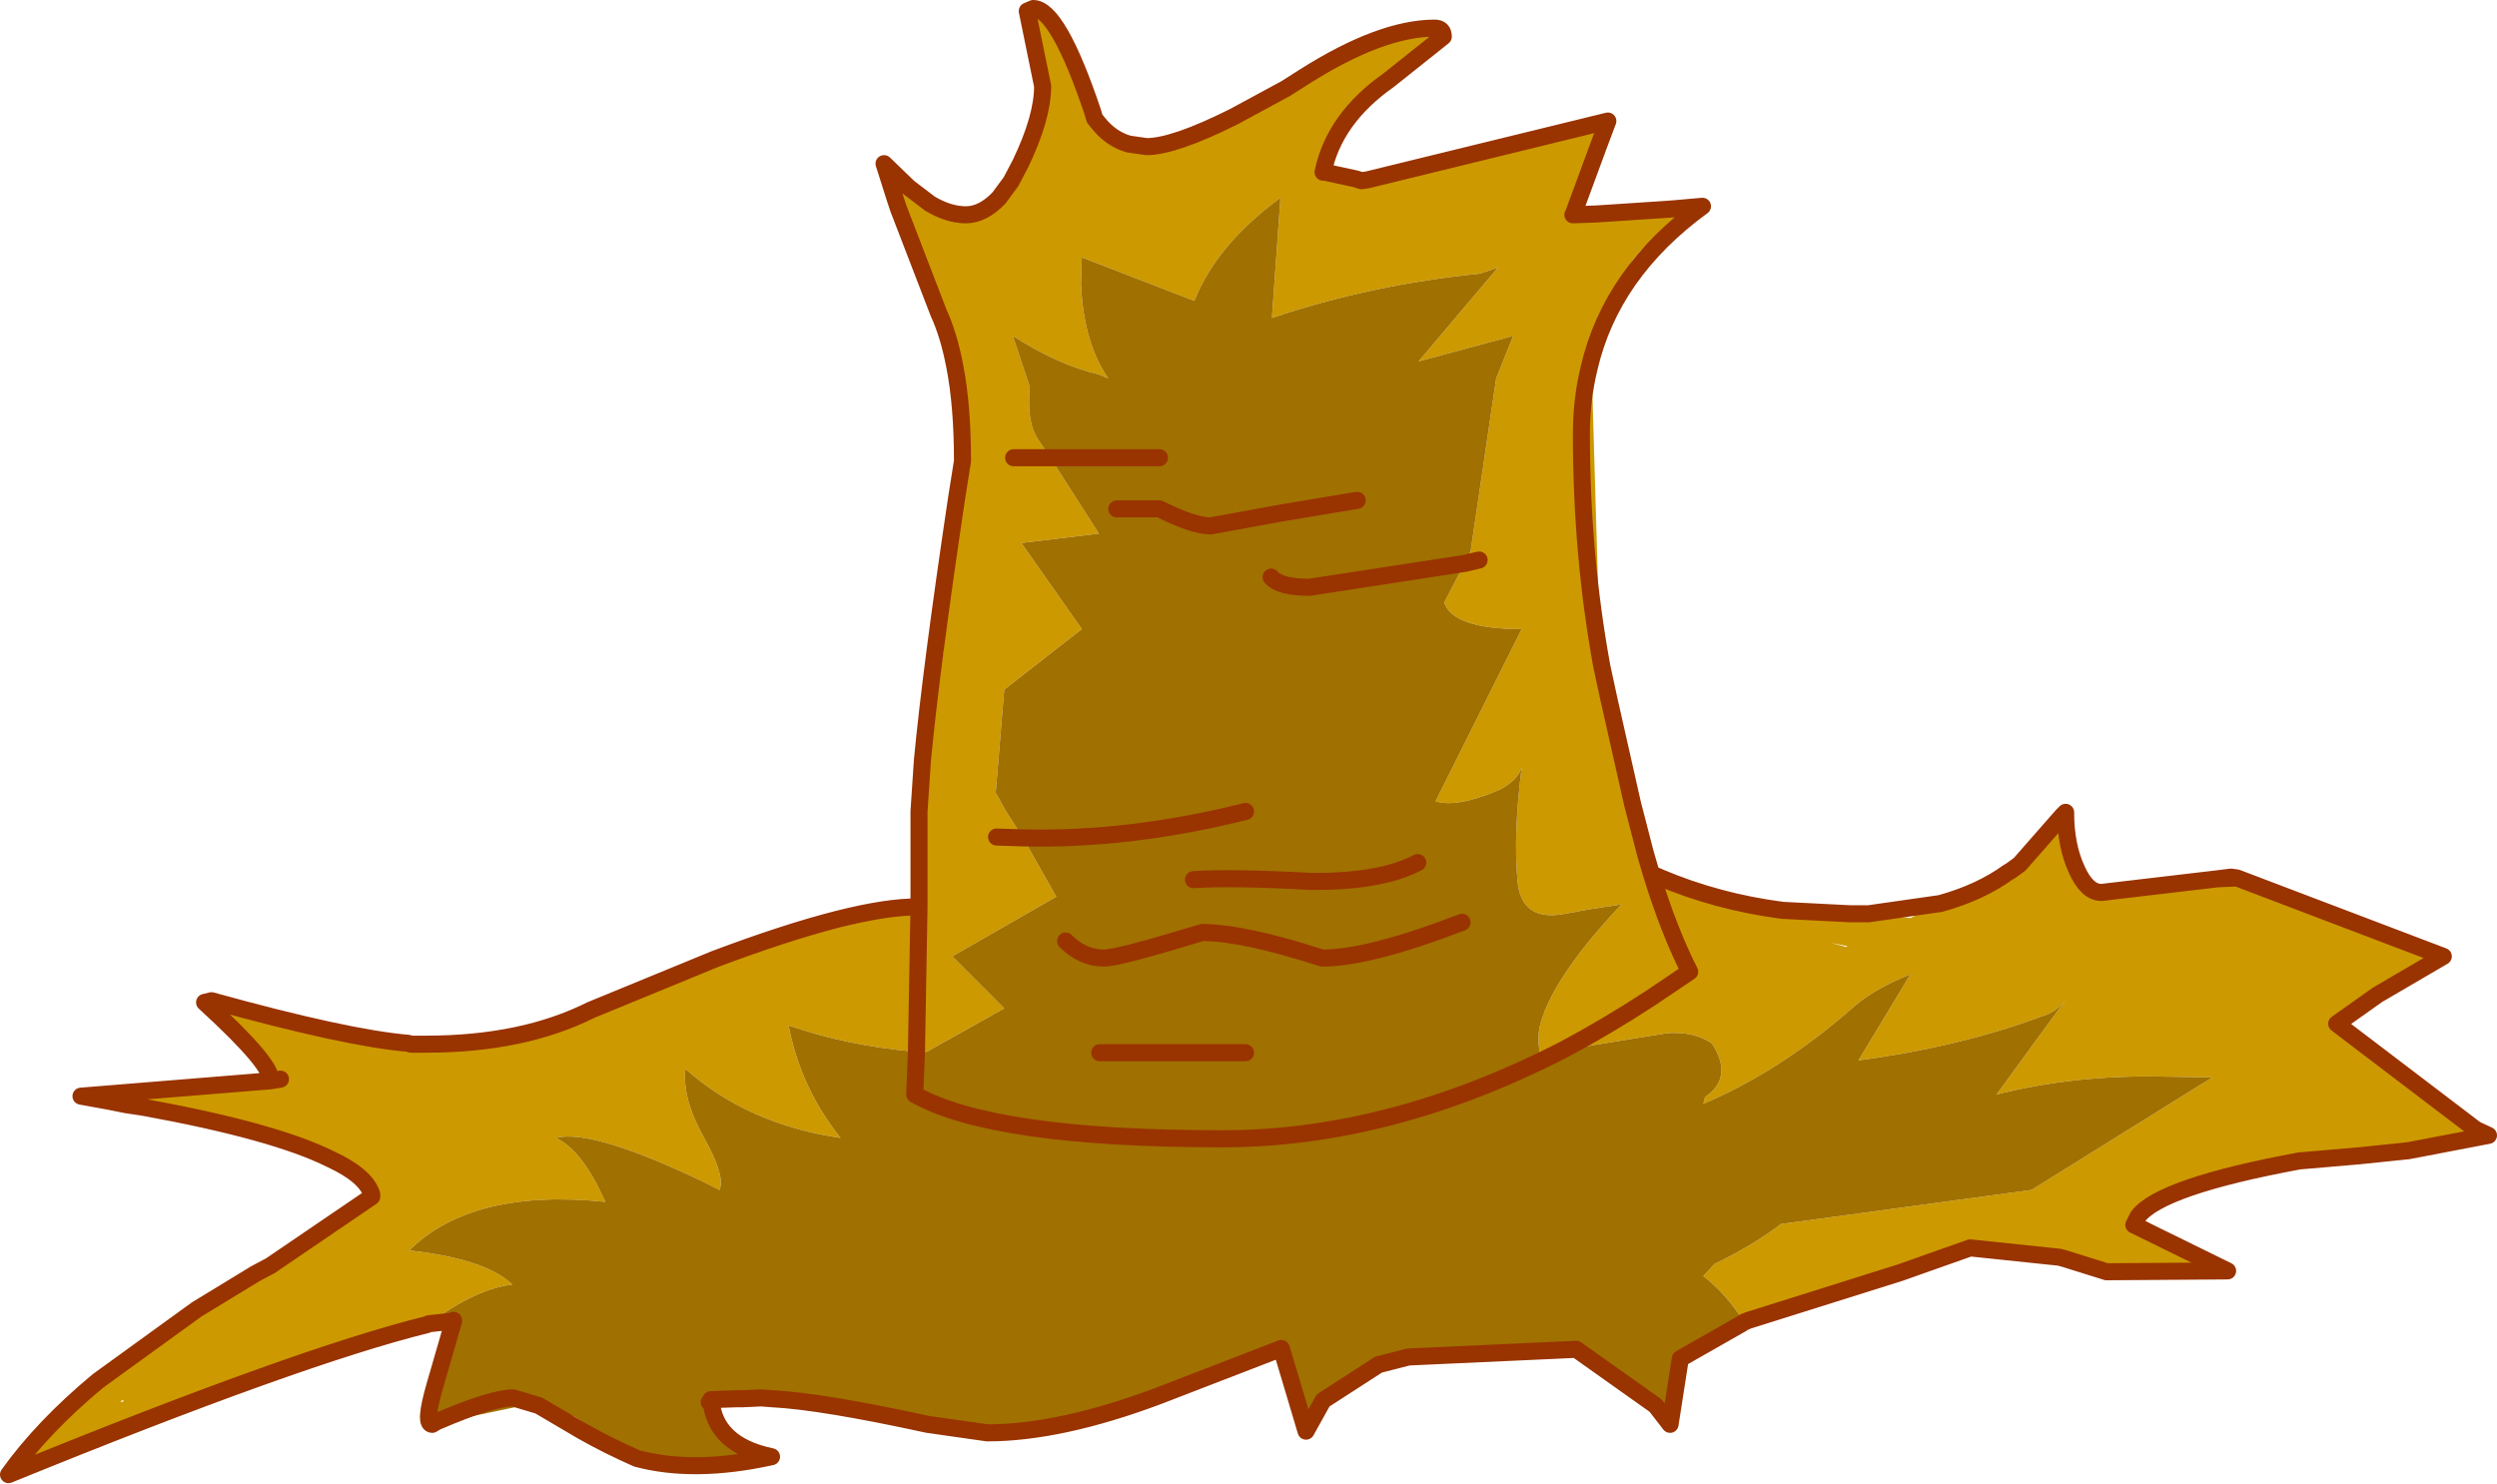
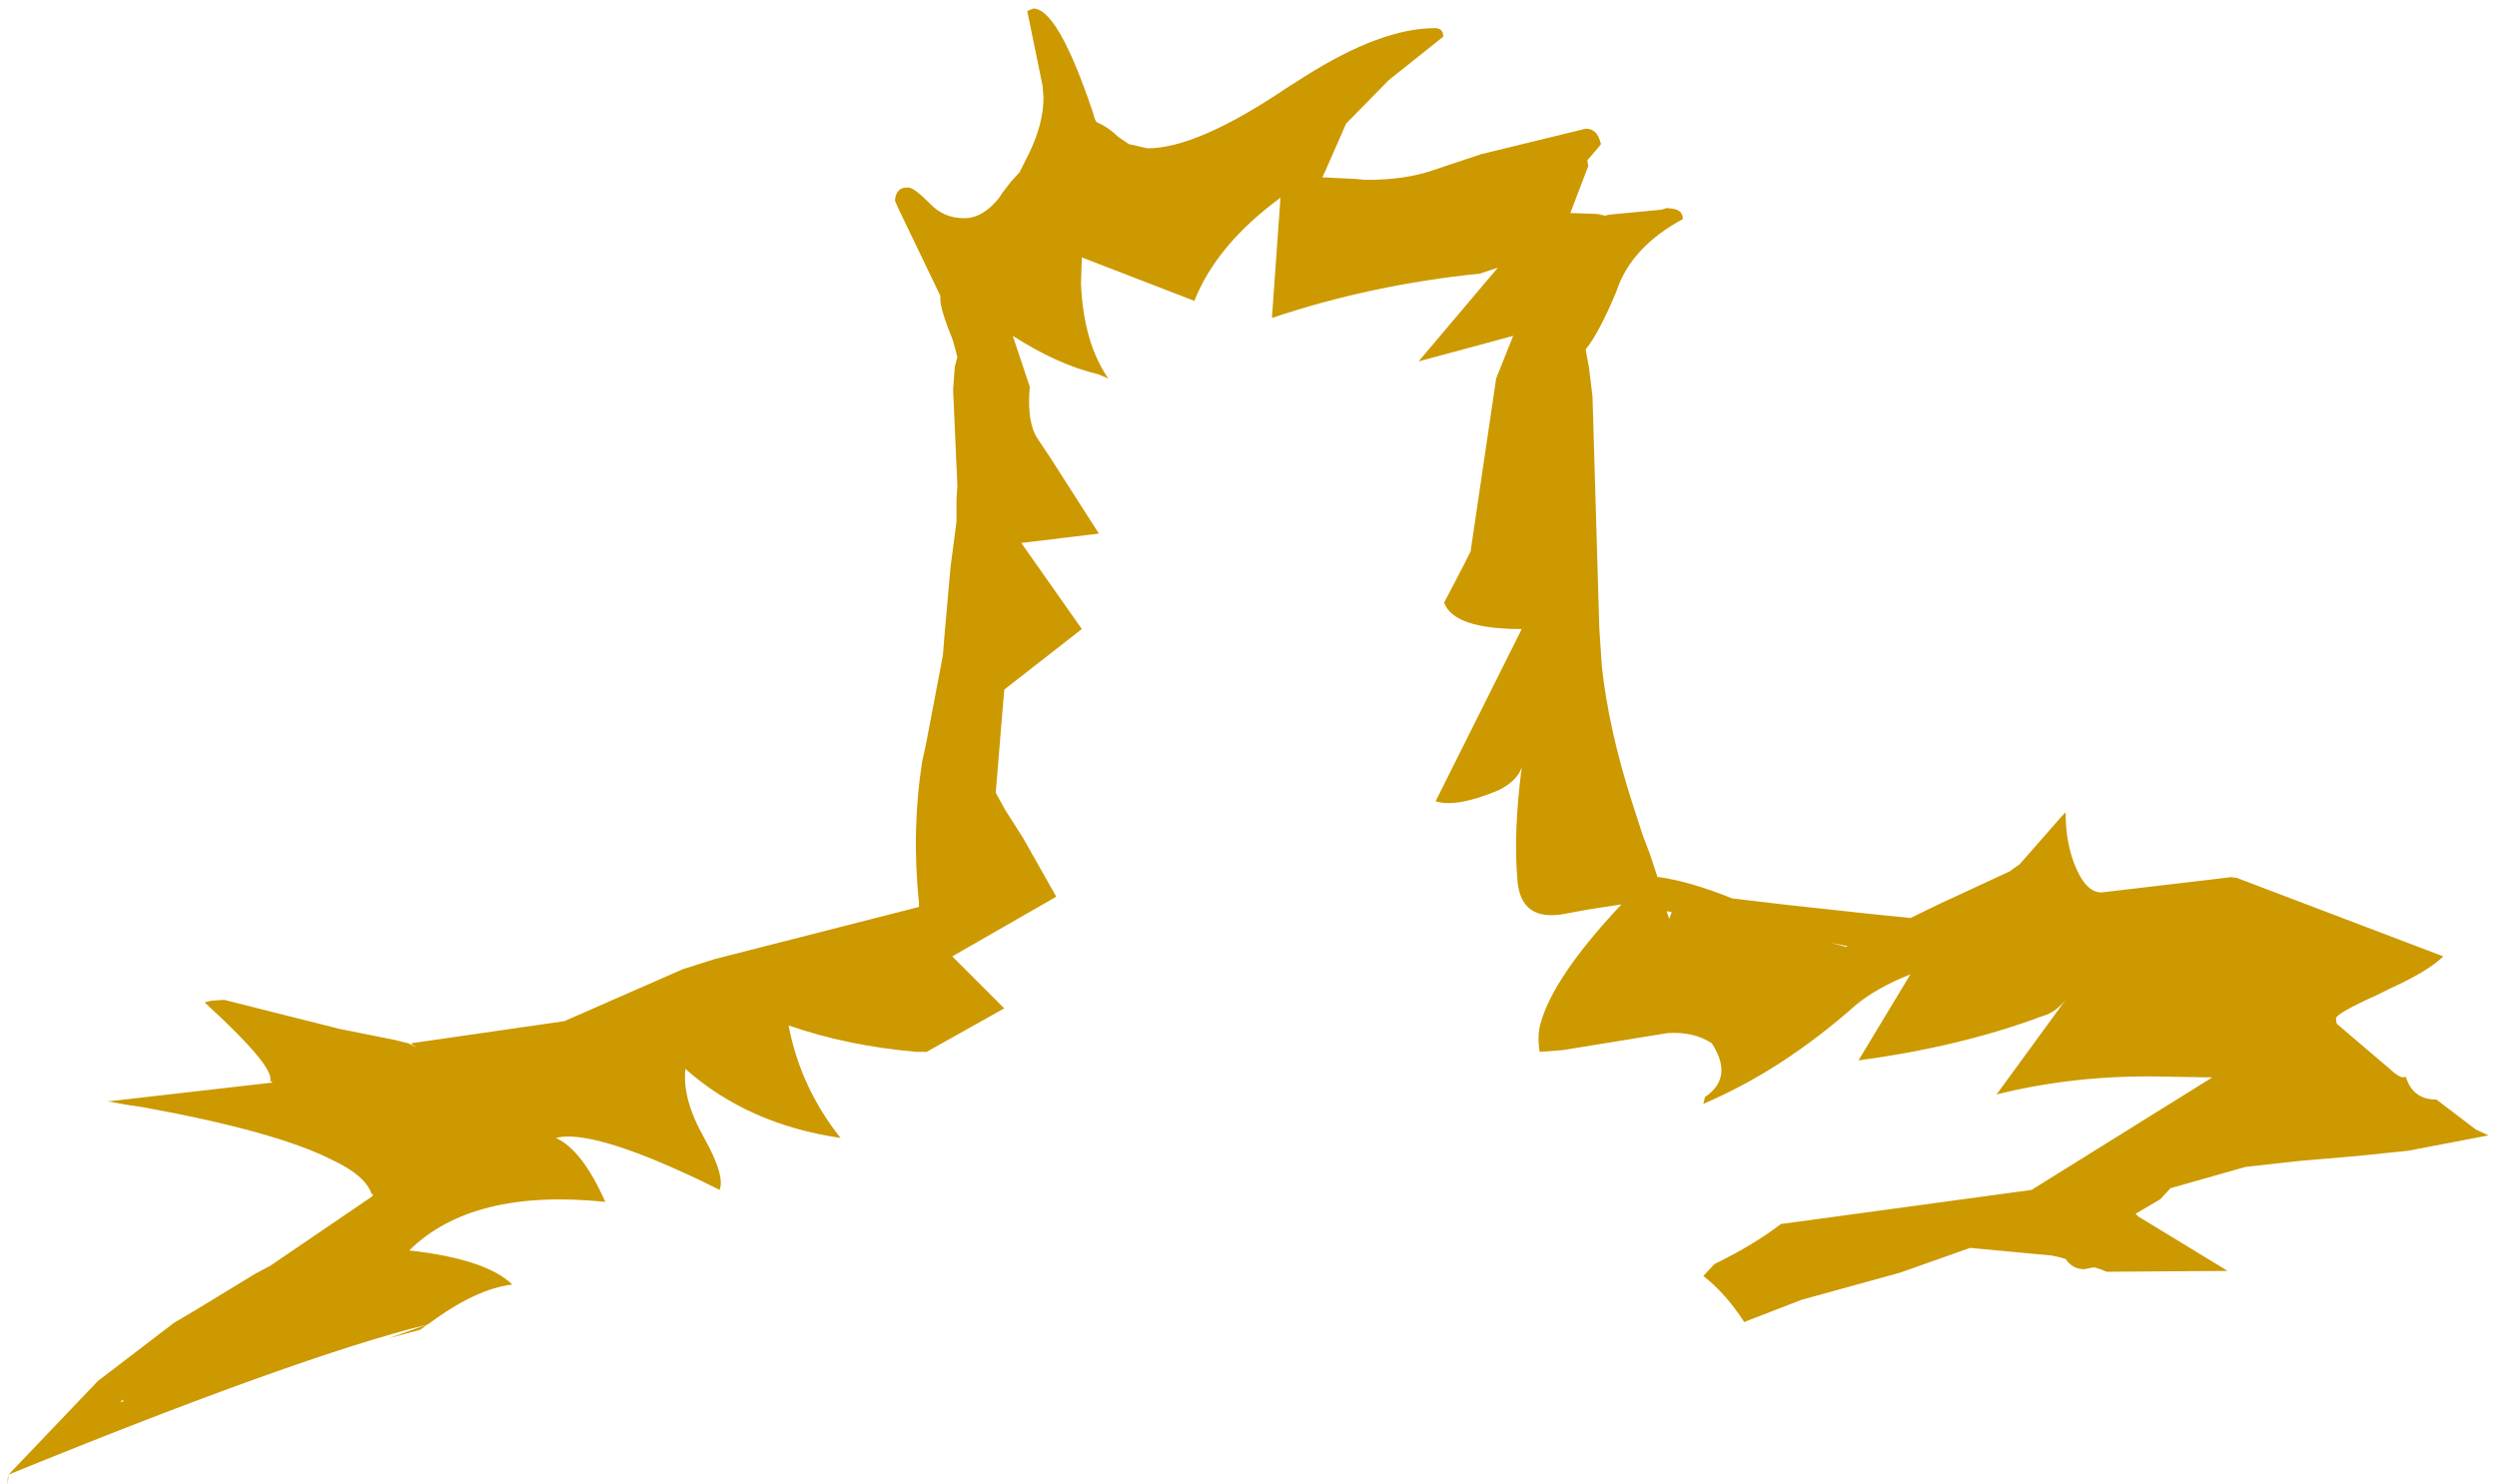
<svg xmlns="http://www.w3.org/2000/svg" height="87.05px" width="146.45px">
  <g transform="matrix(1.0, 0.0, 0.0, 1.0, 67.5, 238.85)">
    <path d="M12.7 -228.3 Q14.9 -228.3 16.5 -228.85 L19.35 -229.8 25.5 -231.3 Q26.15 -231.3 26.35 -230.55 L26.4 -230.4 26.2 -230.15 26.35 -230.55 26.2 -230.15 25.6 -229.45 25.65 -229.1 24.6 -226.35 24.8 -226.35 26.15 -226.3 24.75 -226.25 24.8 -226.35 24.75 -226.25 26.15 -226.3 26.9 -226.2 26.25 -226.2 29.95 -226.55 30.25 -226.65 30.65 -226.6 29.95 -226.55 30.65 -226.6 Q31.2 -226.5 31.2 -226.0 28.15 -224.35 27.3 -221.75 26.3 -219.35 25.5 -218.35 L25.7 -217.25 25.9 -215.6 26.3 -202.0 26.45 -199.75 Q25.25 -206.3 25.25 -213.4 25.25 -215.4 25.7 -217.25 25.25 -215.4 25.25 -213.4 25.25 -206.3 26.45 -199.75 26.85 -196.05 28.25 -191.7 L28.85 -189.85 29.25 -188.8 29.7 -187.45 Q29.5 -187.5 29.35 -187.6 L29.0 -188.8 28.25 -191.7 29.0 -188.8 29.35 -187.6 Q29.5 -187.5 29.7 -187.45 L29.7 -187.4 29.8 -187.4 Q31.6 -187.15 34.1 -186.15 L37.05 -185.8 42.1 -185.25 41.0 -185.25 37.05 -185.45 Q33.2 -185.95 29.8 -187.4 33.2 -185.95 37.05 -185.45 L41.0 -185.25 42.1 -185.25 44.55 -185.0 46.3 -185.85 50.4 -187.75 50.3 -187.7 Q48.65 -186.5 46.3 -185.85 48.65 -186.5 50.3 -187.7 L50.4 -187.75 50.45 -187.8 50.95 -188.15 53.45 -191.0 53.65 -191.2 Q53.65 -189.25 54.3 -187.85 54.9 -186.5 55.75 -186.5 L62.55 -187.3 63.35 -187.4 63.7 -187.35 75.8 -182.75 Q74.95 -181.9 72.65 -180.85 L71.95 -180.5 Q69.5 -179.4 69.5 -179.1 L69.55 -178.8 72.95 -175.9 Q73.4 -175.55 73.6 -175.7 74.0 -174.35 75.4 -174.35 L77.7 -172.6 78.45 -172.25 73.75 -171.35 70.85 -171.05 67.35 -170.75 64.2 -170.4 59.8 -169.15 59.2 -168.5 57.75 -167.65 57.9 -167.5 63.15 -164.3 56.05 -164.25 55.7 -164.4 55.35 -164.5 55.25 -164.5 53.65 -165.0 55.25 -164.5 54.75 -164.4 Q54.05 -164.4 53.65 -165.0 L53.3 -165.1 52.85 -165.2 48.05 -165.65 43.95 -164.2 38.15 -162.6 35.05 -161.4 34.8 -161.3 Q33.7 -163.0 32.4 -164.0 L33.05 -164.7 Q35.4 -165.85 36.95 -167.05 L51.65 -169.05 62.25 -175.65 59.25 -175.7 Q54.2 -175.8 49.6 -174.65 L53.65 -180.2 Q53.05 -179.45 52.3 -179.25 47.5 -177.45 41.5 -176.65 L44.55 -181.7 Q42.55 -180.9 41.35 -179.9 37.0 -176.05 32.4 -174.1 L32.5 -174.5 Q34.2 -175.65 32.9 -177.65 31.85 -178.35 30.3 -178.25 L24.15 -177.25 22.8 -177.15 Q22.65 -178.1 22.85 -178.8 23.6 -181.55 27.6 -185.8 L25.65 -185.5 24.3 -185.25 Q21.7 -184.75 21.5 -187.2 21.25 -189.95 21.75 -193.85 21.5 -193.05 20.4 -192.5 17.9 -191.45 16.7 -191.85 L21.75 -201.95 Q17.75 -201.95 17.2 -203.5 L18.4 -205.8 19.25 -206.0 18.4 -205.8 18.75 -206.5 20.25 -216.65 21.25 -219.15 15.7 -217.65 20.35 -223.15 19.3 -222.8 Q12.9 -222.15 7.1 -220.2 L7.6 -227.25 Q3.85 -224.5 2.55 -221.2 L-4.05 -223.75 -4.1 -222.2 Q-3.95 -218.75 -2.5 -216.65 L-3.1 -216.9 Q-5.45 -217.45 -8.1 -219.15 L-7.1 -216.15 Q-7.3 -214.05 -6.6 -213.05 L-5.9 -212.0 -8.05 -212.0 -5.9 -212.0 -3.05 -207.55 -7.6 -207.0 -4.05 -201.95 -8.6 -198.4 -9.1 -192.35 -8.55 -191.35 -7.5 -189.7 -5.55 -186.25 -11.65 -182.75 -8.6 -179.7 -13.15 -177.15 -13.65 -177.15 -13.75 -177.15 -13.6 -185.65 -13.75 -177.15 Q-17.8 -177.5 -21.25 -178.7 -20.55 -175.05 -18.2 -172.1 -23.65 -172.9 -27.3 -176.15 -27.5 -174.4 -26.2 -172.1 -24.95 -169.85 -25.3 -169.05 L-26.3 -169.55 Q-32.8 -172.65 -34.9 -172.1 -33.35 -171.4 -32.0 -168.35 -39.8 -169.15 -43.5 -165.5 -39.0 -165.0 -37.45 -163.5 -39.6 -163.25 -42.35 -161.2 L-42.45 -161.15 Q-49.95 -159.3 -67.0 -152.35 -67.05 -151.4 -67.05 -152.1 L-67.0 -152.35 -61.75 -157.85 -57.3 -161.25 -55.95 -162.05 -52.5 -164.15 -51.65 -164.6 -45.7 -168.65 -45.6 -168.8 -45.7 -168.8 Q-46.05 -169.9 -48.1 -170.85 -51.4 -172.5 -59.1 -173.9 L-60.1 -174.05 -61.2 -174.25 -61.1 -174.25 -51.5 -175.35 -51.65 -175.45 Q-51.4 -176.3 -55.5 -180.05 L-55.1 -180.15 -54.35 -180.2 -47.6 -178.5 -44.35 -177.85 -43.55 -177.65 -43.05 -177.4 -43.35 -177.6 -43.4 -177.65 -34.4 -178.95 -27.45 -182.0 -25.55 -182.6 -32.85 -179.6 Q-36.85 -177.6 -42.5 -177.6 L-43.35 -177.6 -42.5 -177.6 Q-36.85 -177.6 -32.85 -179.6 L-25.55 -182.6 -13.6 -185.65 -13.6 -185.85 -13.6 -191.25 -13.4 -194.25 -13.6 -191.25 -13.6 -185.85 Q-14.05 -190.2 -13.4 -194.25 L-13.2 -195.15 -12.2 -200.4 -12.1 -201.65 -11.75 -205.6 -11.4 -208.25 -11.4 -209.6 -11.05 -211.8 Q-11.05 -215.05 -11.5 -217.35 -11.05 -215.05 -11.05 -211.8 L-11.4 -209.6 -11.35 -210.35 -11.6 -216.0 -11.5 -217.35 -11.35 -217.9 -11.6 -218.85 Q-12.35 -220.7 -12.35 -221.3 L-12.35 -221.5 -14.8 -226.6 -15.0 -227.2 -14.8 -226.6 -15.0 -227.05 -15.0 -227.2 Q-14.9 -227.85 -14.3 -227.85 L-14.2 -227.85 -12.95 -226.9 -14.2 -227.85 Q-13.85 -227.8 -13.0 -226.95 L-12.95 -226.9 Q-12.15 -226.05 -10.95 -226.05 -9.85 -226.05 -8.9 -227.25 L-8.2 -228.2 -8.9 -227.25 -8.7 -227.55 -8.2 -228.2 -7.7 -228.75 -7.1 -229.95 Q-6.3 -231.65 -6.3 -233.1 L-6.35 -233.8 -7.25 -238.2 -6.9 -238.35 Q-5.45 -238.35 -3.4 -232.25 L-3.3 -231.9 -3.2 -231.7 -3.1 -231.65 Q-2.35 -230.7 -1.3 -230.4 -2.35 -230.7 -3.1 -231.65 -2.45 -231.35 -1.95 -230.85 L-1.3 -230.4 -0.2 -230.15 Q2.7 -230.15 7.9 -233.65 L9.0 -234.35 Q13.5 -237.2 16.65 -237.2 17.15 -237.2 17.15 -236.7 L13.95 -234.15 Q10.75 -231.9 10.1 -228.75 L10.2 -228.75 10.1 -228.75 Q10.75 -231.9 13.95 -234.15 L11.45 -231.6 10.2 -228.75 10.05 -228.45 12.05 -228.35 12.35 -228.25 12.7 -228.3 12.35 -228.25 12.05 -228.35 12.55 -228.3 12.7 -228.3 M-9.05 -189.75 L-7.5 -189.7 -9.05 -189.75 M-42.85 -160.85 L-44.7 -160.35 -42.45 -161.15 -42.85 -160.85 M62.55 -187.3 L63.7 -187.35 62.55 -187.3 M75.8 -182.75 L71.95 -180.5 75.8 -182.75 M35.05 -161.4 L34.8 -161.3 35.05 -161.4 M40.8 -183.3 L40.85 -183.35 39.85 -183.55 40.8 -183.3 M63.15 -164.3 L57.65 -167.0 57.9 -167.5 57.65 -167.0 63.15 -164.3 M24.15 -177.25 Q26.7 -178.6 29.3 -180.3 L31.6 -181.85 Q30.4 -184.2 29.35 -187.6 30.4 -184.2 31.6 -181.85 L29.3 -180.3 Q26.7 -178.6 24.15 -177.25 M30.55 -185.35 L30.25 -185.4 30.4 -184.95 30.55 -185.35 M-55.1 -180.15 Q-47.15 -177.95 -43.55 -177.65 -47.15 -177.95 -55.1 -180.15 M-51.65 -175.45 L-51.05 -175.55 -51.65 -175.45 M-60.1 -174.05 L-61.1 -174.25 -60.1 -174.05 M-55.95 -162.05 L-61.75 -157.85 -55.95 -162.05 M-60.25 -156.65 L-60.3 -156.75 -60.45 -156.6 -60.25 -156.65" fill="#cc9900" fill-rule="evenodd" stroke="none" />
-     <path d="M-13.75 -177.15 L-13.65 -177.15 -13.15 -177.15 -8.6 -179.7 -11.65 -182.75 -5.55 -186.25 -7.5 -189.7 -8.55 -191.35 -9.1 -192.35 -8.6 -198.4 -4.05 -201.95 -7.6 -207.0 -3.05 -207.55 -5.9 -212.0 -6.6 -213.05 Q-7.3 -214.05 -7.1 -216.15 L-8.1 -219.15 Q-5.45 -217.45 -3.1 -216.9 L-2.5 -216.65 Q-3.95 -218.75 -4.1 -222.2 L-4.05 -223.75 2.55 -221.2 Q3.85 -224.5 7.6 -227.25 L7.1 -220.2 Q12.9 -222.15 19.3 -222.8 L20.35 -223.15 15.7 -217.65 21.25 -219.15 20.25 -216.65 18.75 -206.5 18.4 -205.8 17.2 -203.5 Q17.75 -201.95 21.75 -201.95 L16.7 -191.85 Q17.9 -191.45 20.4 -192.5 21.5 -193.05 21.75 -193.85 21.25 -189.95 21.5 -187.2 21.7 -184.75 24.3 -185.25 L25.65 -185.5 27.6 -185.8 Q23.6 -181.55 22.85 -178.8 22.65 -178.1 22.8 -177.15 L24.15 -177.25 30.3 -178.25 Q31.85 -178.35 32.9 -177.65 34.2 -175.65 32.5 -174.5 L32.4 -174.1 Q37.0 -176.05 41.35 -179.9 42.55 -180.9 44.55 -181.7 L41.5 -176.65 Q47.5 -177.45 52.3 -179.25 53.05 -179.45 53.65 -180.2 L49.6 -174.65 Q54.2 -175.8 59.25 -175.7 L62.25 -175.65 51.65 -169.05 36.95 -167.05 Q35.4 -165.85 33.05 -164.7 L32.4 -164.0 Q33.7 -163.0 34.8 -161.3 L34.65 -161.2 31.05 -159.15 30.45 -155.3 29.6 -156.4 24.95 -159.7 15.1 -159.25 14.3 -159.4 13.35 -158.8 10.1 -156.7 9.1 -154.9 8.25 -157.75 7.65 -159.75 Q-3.75 -154.5 -8.45 -154.5 L-15.3 -155.7 -22.2 -156.8 Q-19.3 -156.65 -13.1 -155.3 L-9.6 -154.8 Q-5.35 -154.8 0.4 -156.95 L7.65 -159.75 0.4 -156.95 Q-5.35 -154.8 -9.6 -154.8 L-13.1 -155.3 Q-19.3 -156.65 -22.2 -156.8 L-22.85 -156.85 -23.95 -156.8 -24.3 -156.8 -25.8 -156.75 Q-25.6 -154.1 -22.25 -153.4 -26.8 -152.4 -30.15 -153.3 L-30.95 -153.9 -33.8 -155.75 -35.9 -156.4 -37.4 -156.85 Q-38.65 -156.85 -41.9 -155.45 -38.65 -156.85 -37.4 -156.85 L-35.9 -156.4 -36.6 -156.45 -41.6 -155.4 -41.9 -155.45 -42.15 -155.3 Q-42.65 -155.3 -42.0 -157.55 L-40.9 -161.35 -40.9 -161.4 -40.95 -161.35 -42.85 -160.85 -42.45 -161.15 -42.35 -161.2 Q-39.6 -163.25 -37.45 -163.5 -39.0 -165.0 -43.5 -165.5 -39.8 -169.15 -32.0 -168.35 -33.35 -171.4 -34.9 -172.1 -32.8 -172.65 -26.3 -169.55 L-25.3 -169.05 Q-24.95 -169.85 -26.2 -172.1 -27.5 -174.4 -27.3 -176.15 -23.65 -172.9 -18.2 -172.1 -20.55 -175.05 -21.25 -178.7 -17.8 -177.5 -13.75 -177.15 L-13.85 -174.65 Q-9.25 -172.05 4.2 -172.05 14.0 -172.05 24.15 -177.25 14.0 -172.05 4.2 -172.05 -9.25 -172.05 -13.85 -174.65 L-13.75 -177.15 M7.05 -205.0 Q7.55 -204.4 9.3 -204.4 L18.4 -205.8 9.3 -204.4 Q7.55 -204.4 7.05 -205.0 M12.1 -209.5 L7.6 -208.75 3.5 -208.0 Q2.5 -208.0 0.5 -209.0 L-2.0 -209.0 0.5 -209.0 Q2.5 -208.0 3.5 -208.0 L7.6 -208.75 12.1 -209.5 M0.5 -212.0 L-5.9 -212.0 0.5 -212.0 M-40.95 -161.35 L-42.35 -161.2 -40.95 -161.35 M15.65 -188.25 Q13.45 -187.1 9.35 -187.15 4.7 -187.4 2.5 -187.25 4.7 -187.4 9.35 -187.15 13.45 -187.1 15.65 -188.25 M-5.0 -183.65 Q-4.0 -182.65 -2.75 -182.65 -1.9 -182.65 3.0 -184.15 5.4 -184.15 10.05 -182.65 12.8 -182.65 18.25 -184.75 12.8 -182.65 10.05 -182.65 5.4 -184.15 3.0 -184.15 -1.9 -182.65 -2.75 -182.65 -4.0 -182.65 -5.0 -183.65 M34.8 -161.3 L34.65 -161.2 34.8 -161.3 M5.55 -191.25 Q-1.25 -189.55 -7.5 -189.7 -1.25 -189.55 5.55 -191.25 M-25.9 -156.6 L-25.8 -156.65 -25.8 -156.75 -25.9 -156.6 M-25.8 -156.65 L-25.8 -156.75 -25.8 -156.65 M5.55 -177.1 L-3.0 -177.1 5.55 -177.1" fill="#a07001" fill-rule="evenodd" stroke="none" />
-     <path d="M26.35 -230.55 L26.8 -231.75 12.7 -228.3 12.35 -228.25 12.05 -228.35 10.2 -228.75 10.1 -228.75 Q10.75 -231.9 13.95 -234.15 L17.15 -236.7 Q17.15 -237.2 16.65 -237.2 13.5 -237.2 9.0 -234.35 L7.9 -233.65 4.85 -232.0 Q1.35 -230.25 -0.25 -230.25 L-1.3 -230.4 Q-2.35 -230.7 -3.1 -231.65 L-3.3 -231.9 -3.4 -232.25 Q-5.45 -238.35 -6.9 -238.35 L-7.25 -238.2 -6.35 -233.8 Q-6.35 -231.95 -7.65 -229.25 L-8.2 -228.2 -8.9 -227.25 Q-9.85 -226.25 -10.85 -226.25 -11.85 -226.25 -12.95 -226.9 L-14.2 -227.85 -15.65 -229.25 -15.0 -227.2 -14.8 -226.6 -12.45 -220.5 Q-11.85 -219.2 -11.5 -217.35 -11.05 -215.05 -11.05 -211.8 L-11.4 -209.6 Q-12.9 -199.55 -13.4 -194.25 L-13.6 -191.25 -13.6 -185.85 -13.6 -185.65 -13.75 -177.15 -13.85 -174.65 Q-9.25 -172.05 4.2 -172.05 14.0 -172.05 24.15 -177.25 26.7 -178.6 29.3 -180.3 L31.6 -181.85 Q30.4 -184.2 29.35 -187.6 29.5 -187.5 29.7 -187.45 L29.8 -187.4 Q33.2 -185.95 37.05 -185.45 L41.0 -185.25 42.1 -185.25 46.3 -185.85 Q48.65 -186.5 50.3 -187.7 L50.4 -187.75 50.95 -188.15 53.45 -191.0 53.65 -191.2 Q53.65 -189.25 54.3 -187.85 54.9 -186.5 55.75 -186.5 L62.55 -187.3 63.35 -187.4 63.7 -187.35 75.8 -182.75 71.95 -180.5 69.55 -178.8 75.4 -174.35 77.7 -172.6 78.45 -172.25 73.75 -171.35 70.85 -171.05 67.35 -170.75 Q59.25 -169.25 57.9 -167.5 L57.65 -167.0 63.15 -164.3 56.05 -164.25 55.25 -164.5 53.65 -165.0 53.3 -165.1 48.05 -165.65 43.95 -164.2 35.05 -161.4 34.8 -161.3 34.65 -161.2 31.05 -159.15 30.45 -155.3 29.6 -156.4 24.95 -159.7 15.1 -159.25 13.35 -158.8 10.1 -156.7 9.1 -154.9 8.25 -157.75 7.65 -159.75 0.4 -156.95 Q-5.35 -154.8 -9.6 -154.8 L-13.1 -155.3 Q-19.3 -156.65 -22.2 -156.8 L-22.85 -156.85 -23.95 -156.8 -24.3 -156.8 -25.8 -156.75 Q-25.6 -154.1 -22.25 -153.4 -26.8 -152.4 -30.15 -153.3 -31.85 -154.05 -33.35 -154.9 L-35.9 -156.4 -37.4 -156.85 Q-38.65 -156.85 -41.9 -155.45 L-42.15 -155.3 Q-42.65 -155.3 -42.0 -157.55 L-40.9 -161.35 -40.95 -161.35 -42.35 -161.2 -42.45 -161.15 Q-49.95 -159.3 -67.0 -152.35 -65.0 -155.15 -61.75 -157.85 L-55.95 -162.05 -52.5 -164.15 -51.65 -164.6 -45.7 -168.65 -45.7 -168.8 Q-46.05 -169.9 -48.1 -170.85 -51.4 -172.5 -59.1 -173.9 L-60.1 -174.05 -61.1 -174.25 -62.75 -174.55 -51.65 -175.45 Q-51.4 -176.3 -55.5 -180.05 L-55.1 -180.15 Q-47.15 -177.95 -43.55 -177.65 L-43.4 -177.6 -43.35 -177.6 -42.5 -177.6 Q-36.85 -177.6 -32.85 -179.6 L-25.55 -182.6 Q-17.3 -185.7 -13.6 -185.65 M-7.5 -189.7 L-9.05 -189.75 M26.35 -230.55 L26.2 -230.15 24.8 -226.35 24.75 -226.25 26.15 -226.3 29.95 -226.55 30.65 -226.6 32.35 -226.75 Q27.0 -222.85 25.7 -217.25 25.25 -215.4 25.25 -213.4 25.25 -206.3 26.45 -199.75 L26.85 -197.9 28.25 -191.7 29.0 -188.8 29.35 -187.6 M18.4 -205.8 L9.3 -204.4 Q7.55 -204.4 7.05 -205.0 M18.4 -205.8 L19.25 -206.0 M-2.0 -209.0 L0.5 -209.0 Q2.5 -208.0 3.5 -208.0 L7.6 -208.75 12.1 -209.5 M-5.9 -212.0 L0.5 -212.0 M63.7 -187.35 L62.55 -187.3 M-40.9 -161.4 L-40.9 -161.35 M18.25 -184.75 Q12.8 -182.65 10.05 -182.65 5.4 -184.15 3.0 -184.15 -1.9 -182.65 -2.75 -182.65 -4.0 -182.65 -5.0 -183.65 M2.5 -187.25 Q4.7 -187.4 9.35 -187.15 13.45 -187.1 15.65 -188.25 M34.65 -161.2 L34.8 -161.3 M-8.05 -212.0 L-5.9 -212.0 M-7.5 -189.7 Q-1.25 -189.55 5.55 -191.25 M-25.9 -156.6 L-25.8 -156.65 -25.8 -156.75 -25.9 -156.6 -25.8 -156.75 -25.8 -156.65 M-51.05 -175.55 L-51.65 -175.45 M-3.0 -177.1 L5.55 -177.1" fill="none" stroke="#993300" stroke-linecap="round" stroke-linejoin="round" stroke-width="1.0" />
  </g>
</svg>